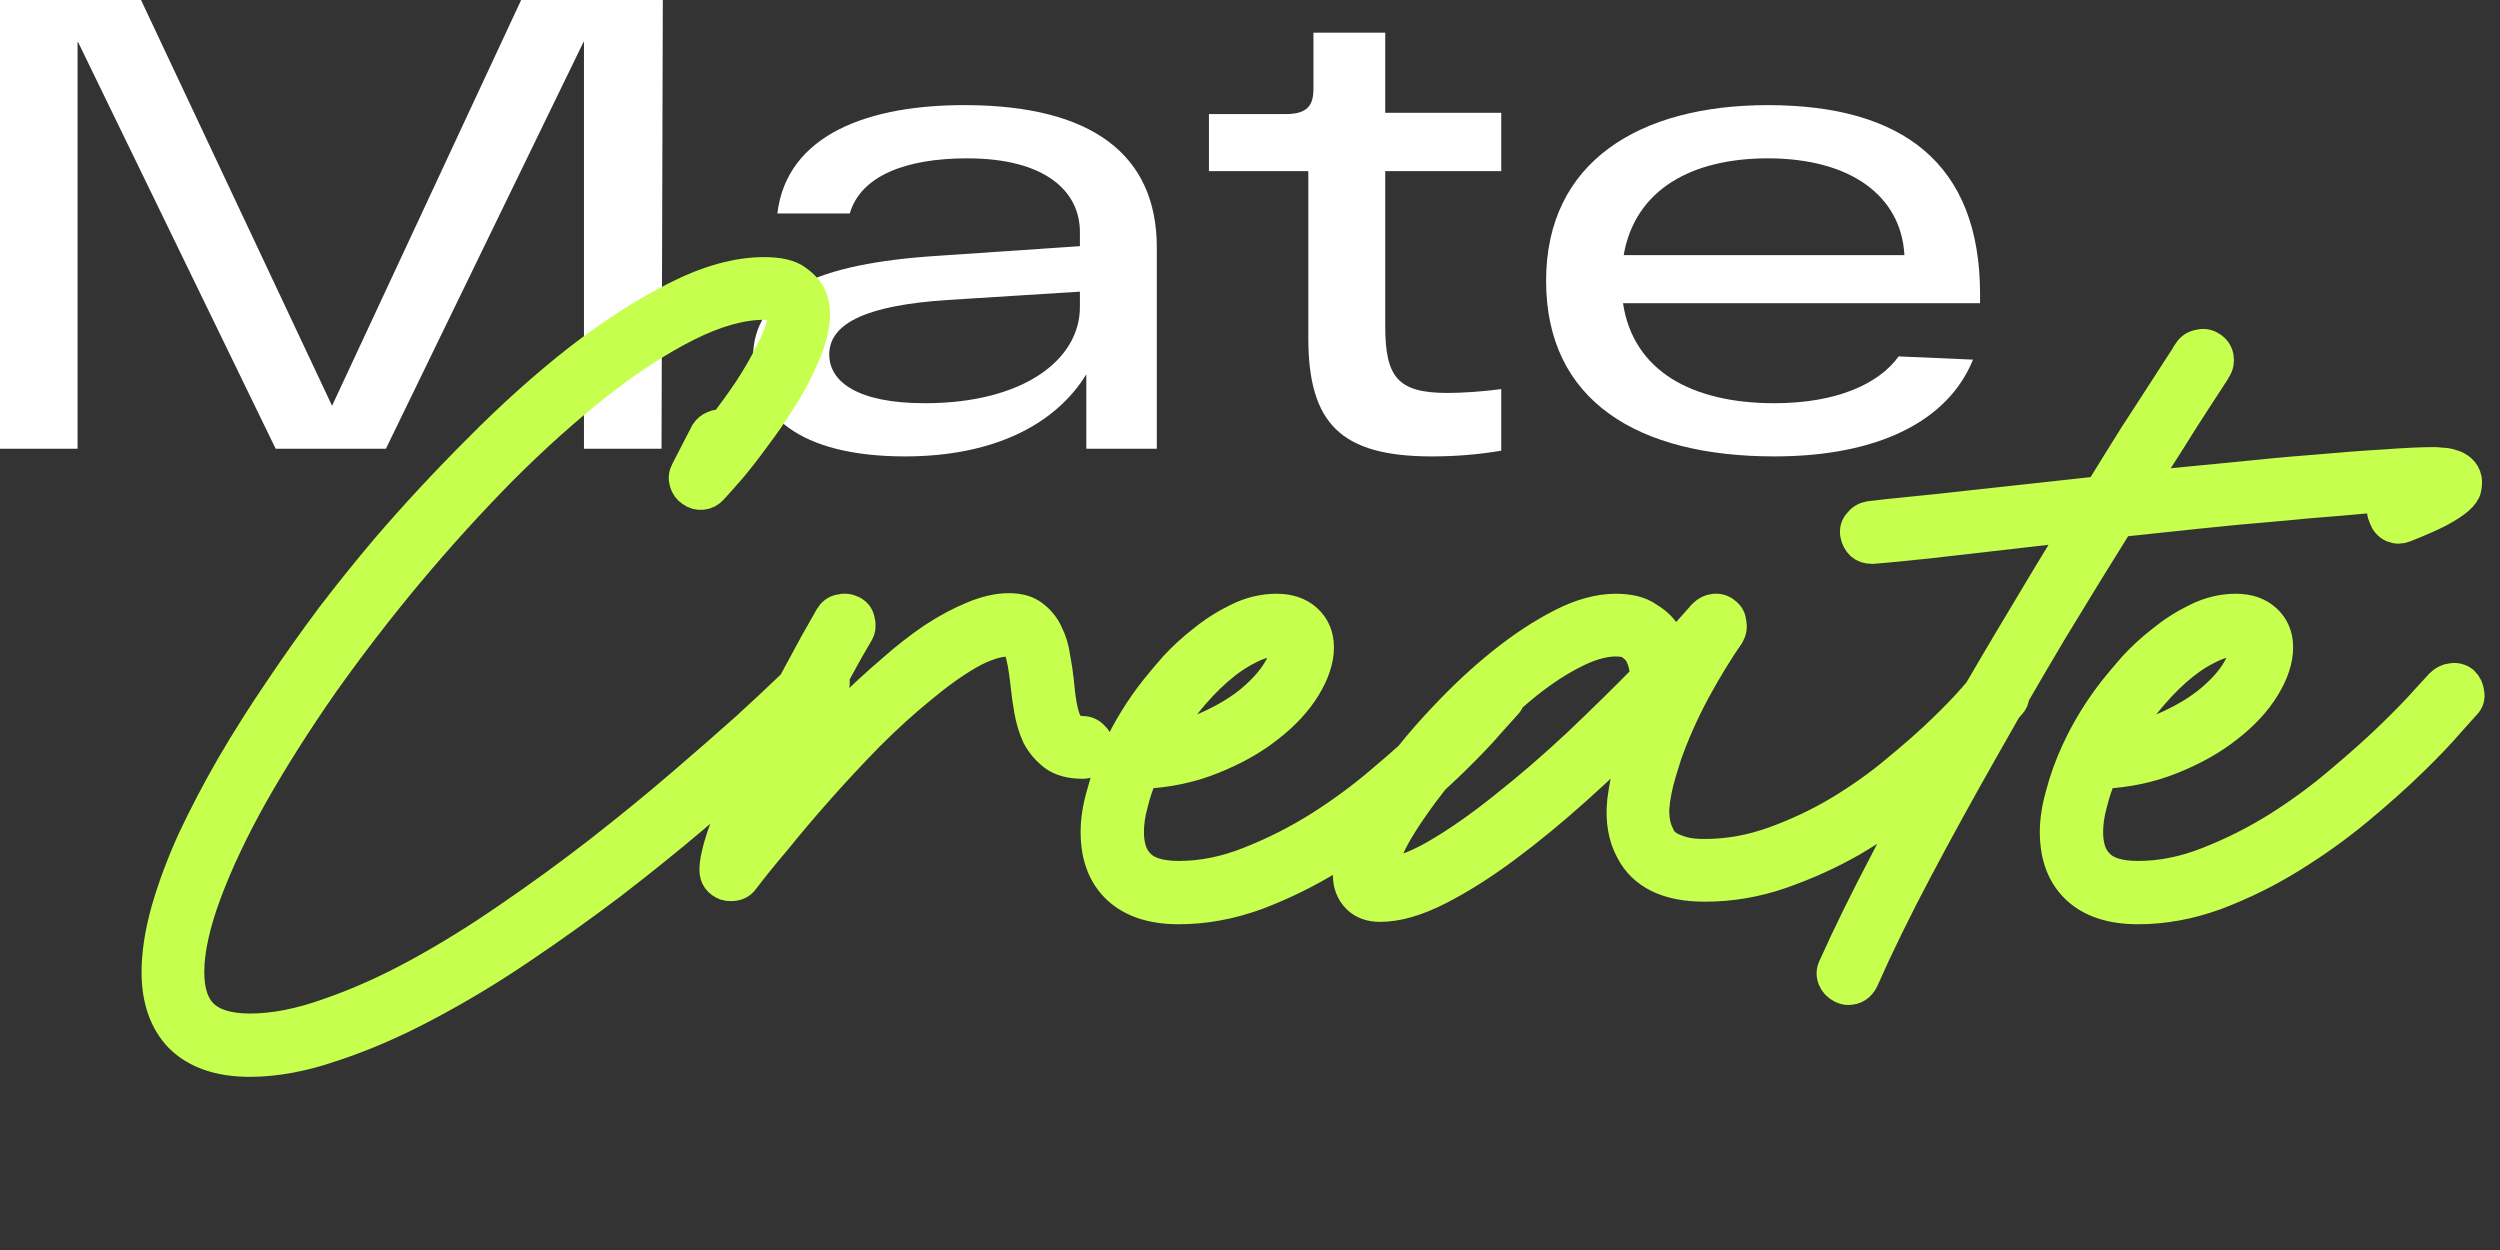
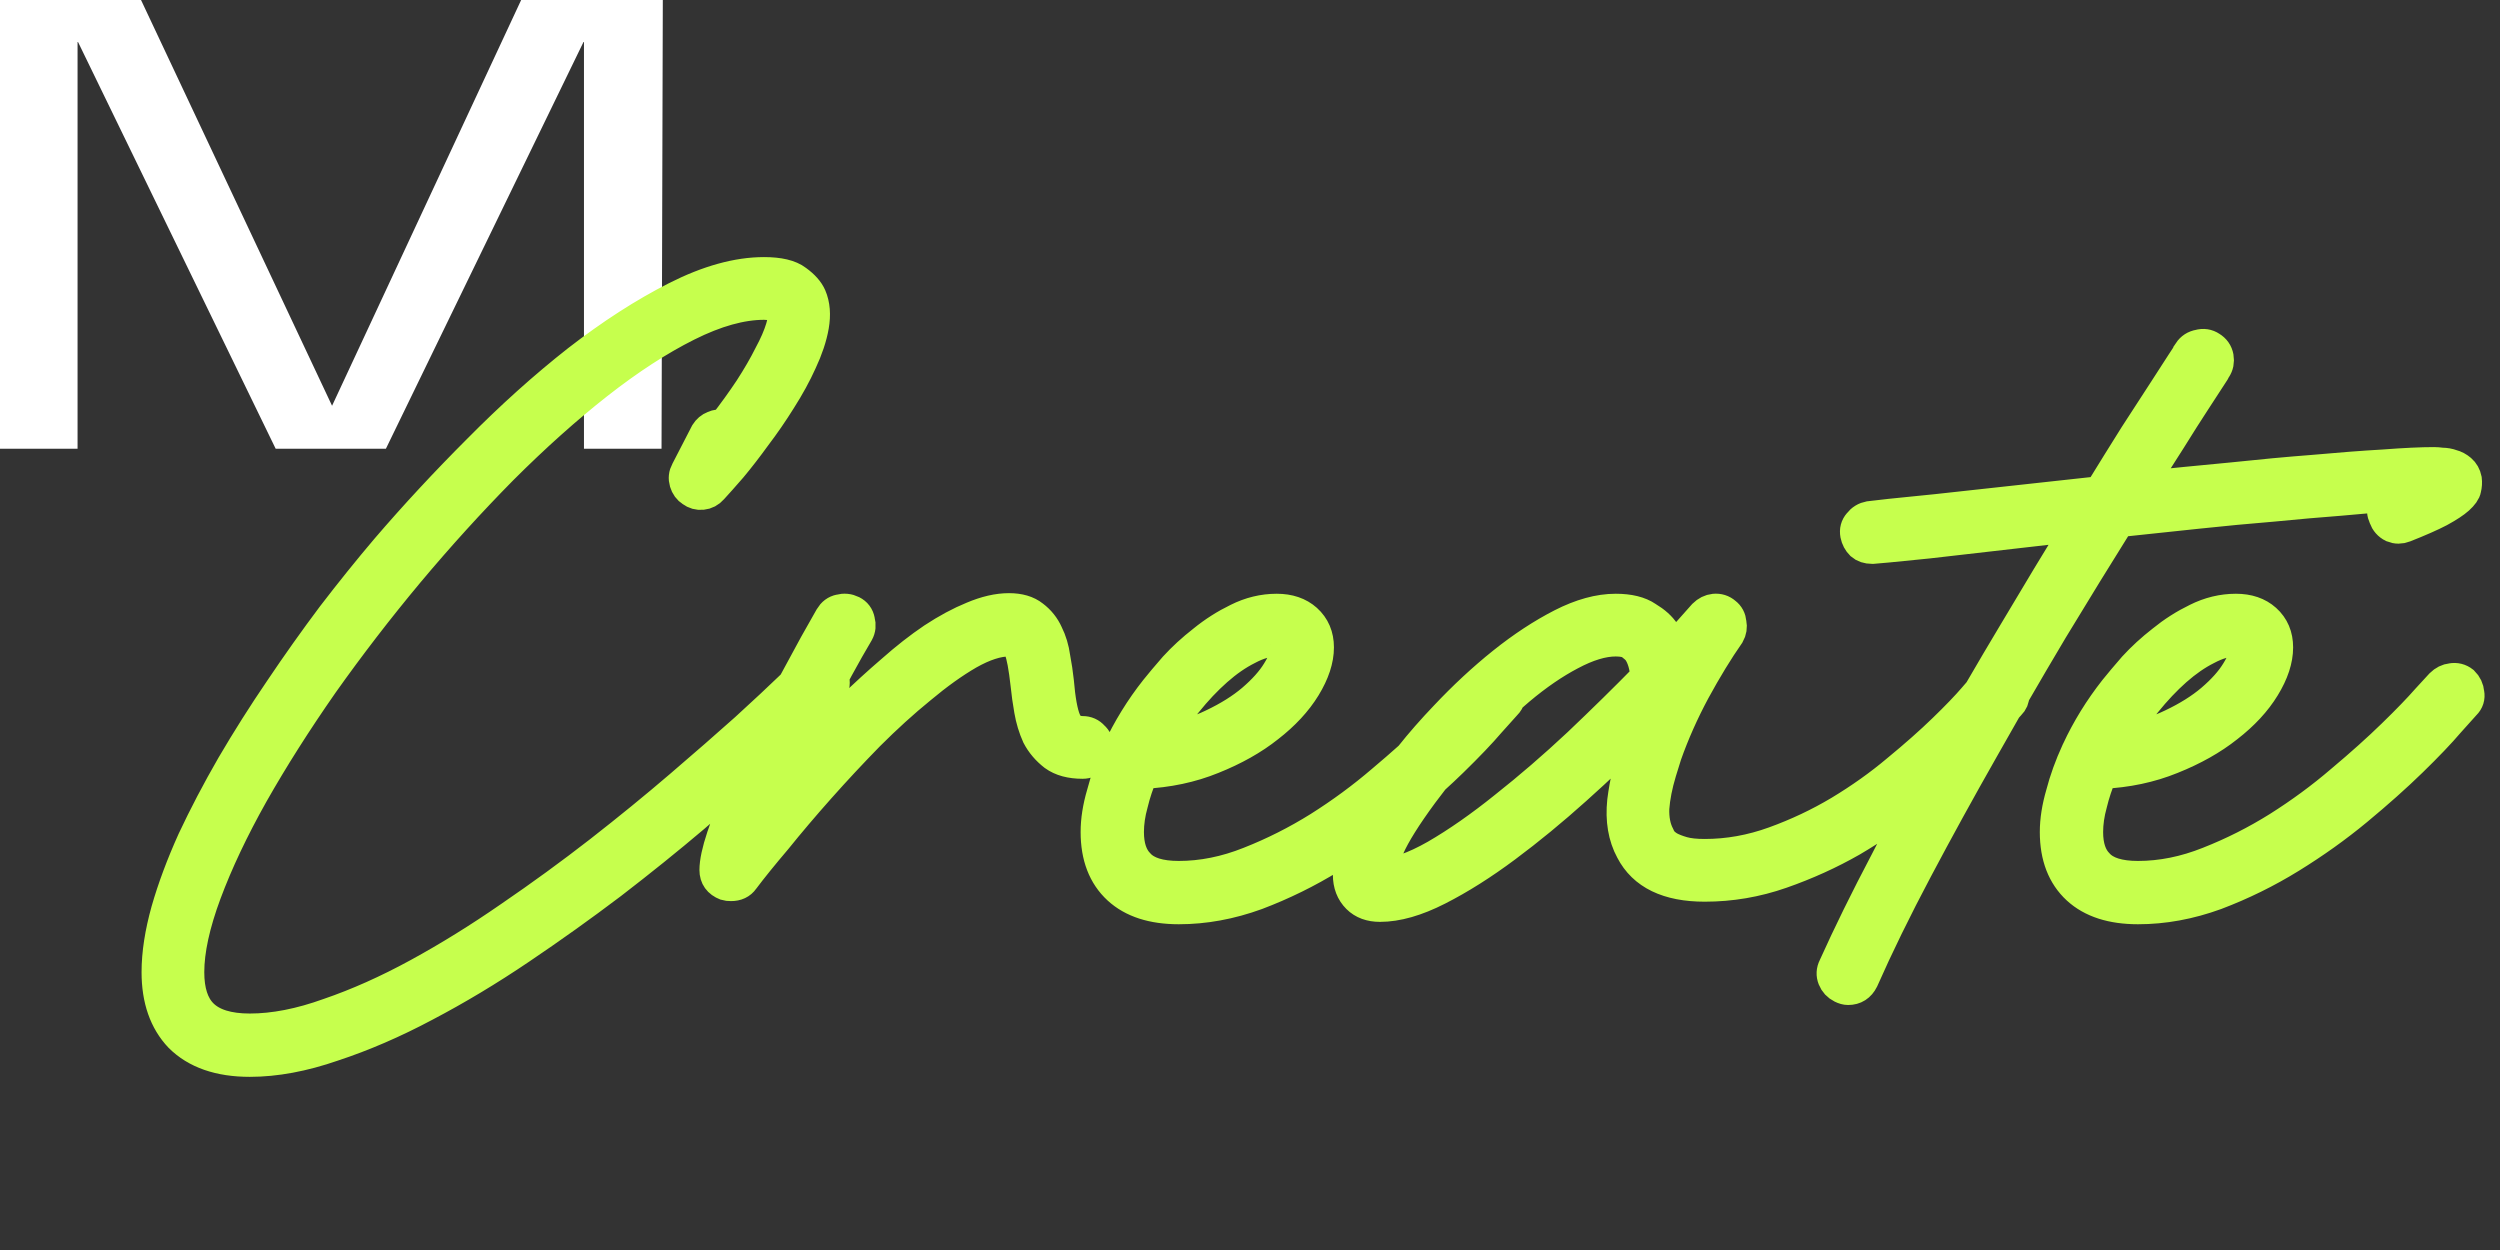
<svg xmlns="http://www.w3.org/2000/svg" width="80" height="40" viewBox="0 0 80 40" fill="none">
  <rect x="0" y="0" width="80" height="40" fill="#333333" stroke="none" />
  <path d="M16.677 0L10.626 12.985L4.513 0H0V14.359H2.482V1.313L8.821 14.359H12.349L18.687 1.313V14.359H21.169L21.21 0H16.677Z" fill="white" />
-   <path d="M30.946 3.364C27.828 3.344 25.182 4.287 24.875 6.831H27.192C27.541 5.641 28.957 5.067 30.946 5.067C33.469 5.067 34.557 6.133 34.557 7.426V7.877L30.023 8.185C26.146 8.431 24.095 9.354 24.095 11.467C24.095 13.231 25.551 14.605 28.957 14.605C31.808 14.605 33.777 13.579 34.762 11.979V14.359H37.018V7.918C37.018 4.923 34.905 3.385 30.946 3.364ZM29.593 12.903C27.459 12.903 26.536 12.226 26.536 11.344C26.536 10.297 27.849 9.764 30.31 9.6L34.557 9.333V9.826C34.557 11.508 32.751 12.903 29.593 12.903Z" fill="white" />
-   <path d="M48.04 5.477V3.61H44.327V1.046H42.03V2.851C42.03 3.426 41.784 3.651 41.127 3.651H38.686V5.477H41.866V10.81C41.866 13.559 42.912 14.605 45.825 14.605C46.584 14.605 47.322 14.544 48.04 14.421V12.451C47.425 12.533 46.789 12.574 46.317 12.574C44.717 12.574 44.327 12.062 44.327 10.421V5.477H48.04Z" fill="white" />
-   <path d="M63.362 9.415C63.362 5.231 60.88 3.364 56.572 3.364C52.47 3.364 49.475 5.169 49.475 8.985C49.475 12.841 52.428 14.605 56.777 14.605C60.162 14.605 62.357 13.436 63.136 11.508L60.757 11.405C60.121 12.287 58.767 12.903 56.777 12.903C54.152 12.903 52.264 11.877 51.936 9.703H63.362V9.415ZM56.572 5.067C59.198 5.067 60.839 6.256 60.941 8.164H51.957C52.326 6.051 54.152 5.067 56.572 5.067Z" fill="white" />
  <path d="M26.074 20.621C25.872 20.989 25.642 21.413 25.385 21.892L25.284 21.989C24.93 22.331 24.455 22.774 23.859 23.319C23.264 23.851 22.567 24.459 21.769 25.143C20.971 25.827 20.11 26.53 19.185 27.252C18.273 27.961 17.317 28.658 16.316 29.342C15.328 30.026 14.347 30.634 13.371 31.166C12.396 31.698 11.446 32.122 10.521 32.439C9.609 32.768 8.767 32.933 7.994 32.933C7.298 32.933 6.791 32.775 6.474 32.458C6.183 32.167 6.037 31.717 6.037 31.109C6.037 30.412 6.221 29.57 6.588 28.582C6.956 27.594 7.456 26.536 8.089 25.409C8.735 24.269 9.483 23.091 10.331 21.875C11.193 20.659 12.105 19.475 13.067 18.322C14.043 17.157 15.043 16.055 16.069 15.016C17.108 13.977 18.128 13.065 19.128 12.28C20.129 11.495 21.085 10.874 21.997 10.418C22.909 9.962 23.726 9.734 24.448 9.734C24.55 9.734 24.664 9.747 24.79 9.772C24.917 9.785 24.993 9.829 25.018 9.905C25.082 10.044 25.075 10.241 24.999 10.494C24.923 10.747 24.797 11.039 24.619 11.368C24.455 11.697 24.246 12.058 23.992 12.451C23.739 12.831 23.46 13.217 23.156 13.61C23.055 13.585 22.947 13.597 22.833 13.648C22.732 13.686 22.65 13.756 22.586 13.857L21.959 15.073C21.896 15.187 21.883 15.307 21.921 15.434C21.959 15.561 22.029 15.656 22.13 15.719C22.232 15.795 22.346 15.827 22.472 15.814C22.599 15.801 22.707 15.744 22.795 15.643C22.947 15.478 23.15 15.25 23.403 14.959C23.657 14.655 23.916 14.319 24.182 13.952C24.461 13.585 24.727 13.198 24.98 12.793C25.246 12.375 25.468 11.97 25.645 11.577C25.835 11.172 25.962 10.792 26.025 10.437C26.089 10.07 26.063 9.753 25.949 9.487C25.873 9.31 25.721 9.139 25.493 8.974C25.278 8.809 24.93 8.727 24.448 8.727C23.6 8.727 22.662 8.987 21.636 9.506C20.61 10.025 19.559 10.703 18.482 11.539C17.418 12.375 16.361 13.325 15.309 14.389C14.258 15.44 13.276 16.498 12.364 17.562C11.794 18.233 11.218 18.949 10.635 19.709C10.065 20.469 9.508 21.254 8.963 22.065C8.419 22.863 7.906 23.674 7.424 24.497C6.956 25.308 6.538 26.106 6.17 26.891C5.816 27.676 5.537 28.424 5.334 29.133C5.132 29.855 5.03 30.514 5.03 31.109C5.03 31.983 5.271 32.673 5.752 33.18C6.272 33.699 7.019 33.959 7.994 33.959C8.818 33.959 9.704 33.794 10.654 33.465C11.617 33.148 12.599 32.724 13.599 32.192C14.613 31.66 15.626 31.052 16.639 30.368C17.653 29.684 18.628 28.987 19.565 28.278C20.503 27.556 21.383 26.847 22.206 26.15C22.888 25.563 23.5 25.028 24.042 24.545C23.922 24.798 23.808 25.048 23.699 25.295C23.458 25.827 23.262 26.321 23.11 26.777C22.958 27.233 22.882 27.588 22.882 27.841C22.882 28.069 22.996 28.227 23.224 28.316C23.262 28.329 23.319 28.335 23.395 28.335C23.572 28.335 23.705 28.272 23.794 28.145C24.06 27.79 24.408 27.36 24.839 26.853C25.257 26.334 25.719 25.789 26.226 25.219C26.732 24.649 27.258 24.085 27.803 23.528C28.36 22.971 28.911 22.47 29.456 22.027C30 21.571 30.513 21.204 30.995 20.925C31.489 20.646 31.919 20.507 32.287 20.507C32.451 20.507 32.565 20.602 32.629 20.792C32.705 20.969 32.774 21.343 32.838 21.913C32.863 22.166 32.901 22.439 32.952 22.73C33.002 23.021 33.085 23.294 33.199 23.547C33.325 23.788 33.503 23.997 33.731 24.174C33.959 24.339 34.263 24.421 34.643 24.421C34.782 24.421 34.896 24.37 34.985 24.269C35.086 24.168 35.137 24.047 35.137 23.908C35.137 23.769 35.086 23.655 34.985 23.566C34.896 23.465 34.782 23.414 34.643 23.414C34.377 23.414 34.193 23.294 34.092 23.053C33.99 22.812 33.914 22.394 33.864 21.799C33.838 21.558 33.8 21.305 33.75 21.039C33.712 20.76 33.636 20.507 33.522 20.279C33.42 20.051 33.268 19.861 33.066 19.709C32.876 19.557 32.616 19.481 32.287 19.481C31.932 19.481 31.546 19.57 31.128 19.747C30.722 19.912 30.298 20.14 29.855 20.431C29.424 20.722 28.987 21.064 28.544 21.457C28.1 21.837 27.657 22.242 27.214 22.673C26.783 23.091 26.365 23.522 25.96 23.965C25.567 24.408 25.2 24.826 24.858 25.219C25.048 24.814 25.25 24.396 25.466 23.965C25.694 23.522 25.922 23.085 26.15 22.654L26.249 22.461C26.415 22.299 26.518 22.199 26.557 22.16C26.659 22.059 26.703 21.938 26.69 21.799C26.69 21.748 26.683 21.7 26.67 21.654C26.719 21.562 26.767 21.471 26.815 21.381C27.043 20.963 27.258 20.583 27.461 20.241C27.524 20.127 27.537 20 27.499 19.861C27.473 19.722 27.397 19.62 27.271 19.557C27.144 19.494 27.011 19.481 26.872 19.519C26.745 19.544 26.644 19.62 26.568 19.747C26.466 19.924 26.302 20.216 26.074 20.621Z" fill="#C6FF4D" />
  <path fill-rule="evenodd" clip-rule="evenodd" d="M43.152 27.993C43.152 27.693 43.245 27.33 43.431 26.903C43.162 27.088 42.886 27.268 42.604 27.442C41.844 27.911 41.046 28.303 40.21 28.62C39.374 28.924 38.544 29.076 37.721 29.076C36.885 29.076 36.239 28.867 35.783 28.449C35.314 28.018 35.08 27.41 35.08 26.625C35.08 26.245 35.143 25.84 35.27 25.409C35.384 24.966 35.548 24.51 35.764 24.041L35.783 24.003C35.935 23.674 36.112 23.344 36.315 23.015C36.517 22.686 36.739 22.369 36.98 22.065C37.132 21.875 37.334 21.634 37.588 21.343C37.854 21.052 38.158 20.773 38.5 20.507C38.842 20.228 39.209 19.994 39.602 19.804C40.007 19.601 40.425 19.5 40.856 19.5C41.248 19.5 41.565 19.608 41.806 19.823C42.059 20.051 42.186 20.349 42.186 20.716C42.186 21.109 42.046 21.533 41.768 21.989C41.489 22.445 41.096 22.869 40.59 23.262C40.096 23.655 39.5 23.99 38.804 24.269C38.12 24.548 37.372 24.706 36.562 24.744C36.422 25.073 36.315 25.396 36.239 25.713C36.15 26.03 36.106 26.334 36.106 26.625C36.106 27.081 36.22 27.423 36.448 27.651C36.688 27.917 37.113 28.05 37.721 28.05C38.468 28.05 39.222 27.898 39.982 27.594C40.754 27.29 41.495 26.916 42.205 26.473C42.927 26.017 43.598 25.523 44.219 24.991C44.54 24.721 44.84 24.461 45.119 24.211C45.463 23.777 45.84 23.347 46.249 22.92C46.845 22.287 47.459 21.717 48.092 21.21C48.726 20.703 49.353 20.292 49.973 19.975C50.594 19.658 51.17 19.5 51.702 19.5C52.133 19.5 52.469 19.582 52.709 19.747C52.963 19.899 53.146 20.064 53.26 20.241C53.324 20.33 53.374 20.418 53.412 20.507C53.45 20.583 53.488 20.672 53.526 20.773C53.716 20.558 53.894 20.361 54.058 20.184C54.223 19.994 54.375 19.823 54.514 19.671C54.616 19.57 54.73 19.513 54.856 19.5C54.996 19.487 55.116 19.525 55.217 19.614C55.319 19.69 55.376 19.798 55.388 19.937C55.414 20.064 55.395 20.184 55.331 20.298C54.977 20.805 54.609 21.406 54.229 22.103C53.862 22.787 53.558 23.471 53.317 24.155C53.229 24.446 53.172 24.63 53.146 24.706C53.02 25.124 52.944 25.51 52.918 25.865C52.906 26.207 52.963 26.498 53.089 26.739C53.102 26.777 53.134 26.834 53.184 26.91C53.235 26.973 53.311 27.037 53.412 27.1C53.526 27.163 53.672 27.22 53.849 27.271C54.027 27.322 54.261 27.347 54.552 27.347C55.3 27.347 56.041 27.214 56.775 26.948C57.51 26.682 58.207 26.353 58.865 25.96C59.537 25.555 60.151 25.118 60.708 24.649C61.278 24.18 61.772 23.743 62.19 23.338C62.608 22.933 62.931 22.597 63.159 22.331L63.338 22.124C63.709 21.485 64.082 20.851 64.46 20.222C65.182 19.006 65.866 17.872 66.512 16.821C64.422 17.062 62.819 17.245 61.705 17.372C60.577 17.486 59.995 17.543 59.957 17.543H59.9C59.76 17.543 59.646 17.505 59.558 17.429C59.469 17.34 59.412 17.233 59.387 17.106C59.361 16.967 59.393 16.846 59.482 16.745C59.57 16.631 59.684 16.561 59.824 16.536C59.988 16.511 60.71 16.435 61.99 16.308C63.269 16.169 65.004 15.979 67.196 15.738C67.601 15.079 67.975 14.478 68.317 13.933C68.671 13.388 68.975 12.92 69.229 12.527C69.482 12.134 69.678 11.83 69.818 11.615C69.97 11.387 70.046 11.267 70.046 11.254C70.122 11.14 70.229 11.07 70.369 11.045C70.508 11.007 70.635 11.026 70.749 11.102C70.875 11.178 70.951 11.286 70.977 11.425C71.002 11.564 70.977 11.691 70.901 11.805C70.901 11.818 70.837 11.919 70.711 12.109C70.597 12.286 70.432 12.54 70.217 12.869C70.001 13.198 69.748 13.597 69.457 14.066C69.165 14.522 68.842 15.029 68.488 15.586C69.463 15.485 70.426 15.39 71.376 15.301C72.326 15.2 73.212 15.117 74.036 15.054C74.872 14.978 75.619 14.921 76.278 14.883C76.949 14.832 77.487 14.807 77.893 14.807C77.956 14.807 78.038 14.813 78.14 14.826C78.254 14.826 78.361 14.845 78.463 14.883C78.564 14.908 78.659 14.959 78.748 15.035C78.836 15.111 78.893 15.212 78.919 15.339C78.931 15.44 78.925 15.542 78.9 15.643C78.887 15.732 78.811 15.839 78.672 15.966C78.545 16.08 78.342 16.213 78.064 16.365C77.798 16.504 77.424 16.669 76.943 16.859C76.816 16.91 76.689 16.91 76.563 16.859C76.436 16.796 76.347 16.694 76.297 16.555C76.233 16.416 76.227 16.289 76.278 16.175C76.341 16.048 76.442 15.96 76.582 15.909L76.696 15.852C76.176 15.89 75.575 15.941 74.891 16.004C74.219 16.055 73.497 16.118 72.725 16.194C71.952 16.257 71.148 16.333 70.312 16.422L67.804 16.688C67.145 17.739 66.436 18.892 65.676 20.146C65.262 20.84 64.85 21.543 64.44 22.253C64.442 22.361 64.401 22.457 64.318 22.54C64.301 22.557 64.262 22.6 64.2 22.67C63.95 23.105 63.701 23.543 63.453 23.984C62.718 25.276 62.015 26.555 61.344 27.822C60.672 29.089 60.096 30.267 59.615 31.356C59.513 31.559 59.355 31.66 59.14 31.66C59.076 31.66 59.007 31.641 58.931 31.603C58.804 31.54 58.715 31.445 58.665 31.318C58.614 31.191 58.62 31.065 58.684 30.938C59.152 29.899 59.703 28.778 60.337 27.575C60.723 26.818 61.127 26.056 61.547 25.289C61.447 25.373 61.345 25.457 61.24 25.542C60.632 26.036 59.974 26.492 59.264 26.91C58.555 27.315 57.801 27.657 57.003 27.936C56.205 28.215 55.388 28.354 54.552 28.354C53.374 28.354 52.589 27.974 52.196 27.214C51.956 26.771 51.867 26.245 51.93 25.637C52.006 25.029 52.152 24.408 52.367 23.775C52.393 23.699 52.412 23.623 52.424 23.547C52.45 23.458 52.475 23.376 52.5 23.3C51.867 23.933 51.177 24.586 50.429 25.257C49.682 25.928 48.935 26.543 48.187 27.1C47.44 27.657 46.718 28.113 46.021 28.468C45.325 28.823 44.704 29 44.159 29C43.855 29 43.615 28.911 43.437 28.734C43.247 28.544 43.152 28.297 43.152 27.993ZM46.48 24.364C46.292 24.547 46.092 24.735 45.879 24.928C45.758 25.082 45.641 25.236 45.527 25.39C44.995 26.112 44.634 26.688 44.444 27.119C44.254 27.55 44.159 27.835 44.159 27.974C44.641 27.974 45.236 27.771 45.945 27.366C46.642 26.961 47.377 26.448 48.149 25.827C48.935 25.206 49.72 24.529 50.505 23.794C51.291 23.047 52.013 22.337 52.671 21.666C52.646 21.311 52.564 21.033 52.424 20.83C52.374 20.767 52.298 20.697 52.196 20.621C52.095 20.545 51.93 20.507 51.702 20.507C51.284 20.507 50.803 20.653 50.258 20.944C49.726 21.223 49.182 21.596 48.624 22.065C48.517 22.155 48.41 22.248 48.303 22.343C48.287 22.415 48.249 22.481 48.19 22.54C48.152 22.578 47.981 22.768 47.677 23.11C47.385 23.452 46.986 23.87 46.48 24.364ZM39.925 20.773C40.254 20.596 40.564 20.507 40.856 20.507C40.932 20.507 40.989 20.513 41.027 20.526C41.065 20.539 41.096 20.551 41.122 20.564C41.147 20.589 41.16 20.615 41.16 20.64V20.716C41.16 20.931 41.065 21.191 40.875 21.495C40.697 21.786 40.431 22.084 40.077 22.388C39.735 22.679 39.31 22.945 38.804 23.186C38.31 23.427 37.746 23.591 37.113 23.68C37.366 23.262 37.651 22.863 37.968 22.483C38.284 22.09 38.607 21.748 38.937 21.457C39.266 21.166 39.595 20.938 39.925 20.773Z" fill="#C6FF4D" />
  <path fill-rule="evenodd" clip-rule="evenodd" d="M78.827 21.818C78.929 21.919 78.986 22.04 78.998 22.179C79.024 22.318 78.986 22.439 78.884 22.54C78.846 22.578 78.675 22.768 78.371 23.11C78.08 23.452 77.681 23.87 77.174 24.364C76.68 24.845 76.098 25.365 75.426 25.922C74.768 26.467 74.058 26.973 73.298 27.442C72.538 27.911 71.74 28.303 70.904 28.62C70.068 28.924 69.239 29.076 68.415 29.076C67.579 29.076 66.933 28.867 66.477 28.449C66.009 28.018 65.774 27.41 65.774 26.625C65.774 26.245 65.838 25.84 65.964 25.409C66.078 24.966 66.243 24.51 66.458 24.041L66.477 24.003C66.629 23.674 66.807 23.344 67.009 23.015C67.212 22.686 67.434 22.369 67.674 22.065C67.826 21.875 68.029 21.634 68.282 21.343C68.548 21.052 68.852 20.773 69.194 20.507C69.536 20.228 69.904 19.994 70.296 19.804C70.702 19.601 71.12 19.5 71.55 19.5C71.943 19.5 72.26 19.608 72.5 19.823C72.754 20.051 72.88 20.349 72.88 20.716C72.88 21.109 72.741 21.533 72.462 21.989C72.184 22.445 71.791 22.869 71.284 23.262C70.79 23.655 70.195 23.99 69.498 24.269C68.814 24.548 68.067 24.706 67.256 24.744C67.117 25.073 67.009 25.396 66.933 25.713C66.845 26.03 66.8 26.334 66.8 26.625C66.8 27.081 66.914 27.423 67.142 27.651C67.383 27.917 67.807 28.05 68.415 28.05C69.163 28.05 69.916 27.898 70.676 27.594C71.449 27.29 72.19 26.916 72.899 26.473C73.621 26.017 74.293 25.523 74.913 24.991C75.547 24.459 76.098 23.965 76.566 23.509C77.035 23.053 77.402 22.673 77.668 22.369C77.947 22.065 78.093 21.907 78.105 21.894C78.207 21.793 78.321 21.736 78.447 21.723C78.587 21.698 78.713 21.729 78.827 21.818ZM71.55 20.507C71.259 20.507 70.949 20.596 70.619 20.773C70.29 20.938 69.961 21.166 69.631 21.457C69.302 21.748 68.979 22.09 68.662 22.483C68.346 22.863 68.061 23.262 67.807 23.68C68.441 23.591 69.004 23.427 69.498 23.186C70.005 22.945 70.429 22.679 70.771 22.388C71.126 22.084 71.392 21.786 71.569 21.495C71.759 21.191 71.854 20.931 71.854 20.716V20.64C71.854 20.615 71.842 20.589 71.816 20.564C71.791 20.551 71.759 20.539 71.721 20.526C71.683 20.513 71.626 20.507 71.55 20.507Z" fill="#C6FF4D" />
  <path d="M25.385 21.892C25.642 21.413 25.872 20.989 26.074 20.621C26.302 20.216 26.466 19.924 26.568 19.747C26.644 19.62 26.745 19.544 26.872 19.519C27.011 19.481 27.144 19.494 27.271 19.557C27.397 19.62 27.473 19.722 27.499 19.861C27.537 20 27.524 20.127 27.461 20.241C27.258 20.583 27.043 20.963 26.815 21.381C26.767 21.471 26.719 21.562 26.67 21.654C26.683 21.7 26.69 21.748 26.69 21.799C26.703 21.938 26.659 22.059 26.557 22.16C26.518 22.199 26.415 22.299 26.249 22.461L26.15 22.654C25.922 23.085 25.694 23.522 25.466 23.965C25.25 24.396 25.048 24.814 24.858 25.219C25.2 24.826 25.567 24.408 25.96 23.965C26.365 23.522 26.783 23.091 27.214 22.673C27.657 22.242 28.1 21.837 28.544 21.457C28.987 21.064 29.424 20.722 29.855 20.431C30.298 20.14 30.722 19.912 31.128 19.747C31.546 19.57 31.932 19.481 32.287 19.481C32.616 19.481 32.876 19.557 33.066 19.709C33.268 19.861 33.42 20.051 33.522 20.279C33.636 20.507 33.712 20.76 33.75 21.039C33.8 21.305 33.838 21.558 33.864 21.799C33.914 22.394 33.99 22.812 34.092 23.053C34.193 23.294 34.377 23.414 34.643 23.414C34.782 23.414 34.896 23.465 34.985 23.566C35.086 23.655 35.137 23.769 35.137 23.908C35.137 24.047 35.086 24.168 34.985 24.269C34.896 24.37 34.782 24.421 34.643 24.421C34.263 24.421 33.959 24.339 33.731 24.174C33.503 23.997 33.325 23.788 33.199 23.547C33.085 23.294 33.002 23.021 32.952 22.73C32.901 22.439 32.863 22.166 32.838 21.913C32.774 21.343 32.705 20.969 32.629 20.792C32.565 20.602 32.451 20.507 32.287 20.507C31.919 20.507 31.489 20.646 30.995 20.925C30.513 21.204 30 21.571 29.456 22.027C28.911 22.47 28.36 22.971 27.803 23.528C27.258 24.085 26.732 24.649 26.226 25.219C25.719 25.789 25.257 26.334 24.839 26.853C24.408 27.36 24.06 27.79 23.794 28.145C23.705 28.272 23.572 28.335 23.395 28.335C23.319 28.335 23.262 28.329 23.224 28.316C22.996 28.227 22.882 28.069 22.882 27.841C22.882 27.588 22.958 27.233 23.11 26.777C23.262 26.321 23.458 25.827 23.699 25.295C23.808 25.048 23.922 24.798 24.042 24.545C23.5 25.028 22.888 25.563 22.206 26.15C21.383 26.847 20.503 27.556 19.565 28.278C18.628 28.987 17.653 29.684 16.639 30.368C15.626 31.052 14.613 31.66 13.599 32.192C12.599 32.724 11.617 33.148 10.654 33.465C9.704 33.794 8.818 33.959 7.994 33.959C7.019 33.959 6.272 33.699 5.752 33.18C5.271 32.673 5.03 31.983 5.03 31.109C5.03 30.514 5.132 29.855 5.334 29.133C5.537 28.424 5.816 27.676 6.17 26.891C6.538 26.106 6.956 25.308 7.424 24.497C7.906 23.674 8.419 22.863 8.963 22.065C9.508 21.254 10.065 20.469 10.635 19.709C11.218 18.949 11.794 18.233 12.364 17.562C13.276 16.498 14.258 15.44 15.309 14.389C16.361 13.325 17.418 12.375 18.482 11.539C19.559 10.703 20.61 10.025 21.636 9.506C22.662 8.987 23.6 8.727 24.448 8.727C24.93 8.727 25.278 8.809 25.493 8.974C25.721 9.139 25.873 9.31 25.949 9.487C26.063 9.753 26.089 10.07 26.025 10.437C25.962 10.792 25.835 11.172 25.645 11.577C25.468 11.97 25.246 12.375 24.98 12.793C24.727 13.198 24.461 13.585 24.182 13.952C23.916 14.319 23.657 14.655 23.403 14.959C23.15 15.25 22.947 15.478 22.795 15.643C22.707 15.744 22.599 15.801 22.472 15.814C22.346 15.827 22.232 15.795 22.13 15.719C22.029 15.656 21.959 15.561 21.921 15.434C21.883 15.307 21.896 15.187 21.959 15.073L22.586 13.857C22.65 13.756 22.732 13.686 22.833 13.648C22.947 13.597 23.055 13.585 23.156 13.61C23.46 13.217 23.739 12.831 23.992 12.451C24.246 12.058 24.455 11.697 24.619 11.368C24.797 11.039 24.923 10.747 24.999 10.494C25.075 10.241 25.082 10.044 25.018 9.905C24.993 9.829 24.917 9.785 24.79 9.772C24.664 9.747 24.55 9.734 24.448 9.734C23.726 9.734 22.909 9.962 21.997 10.418C21.085 10.874 20.129 11.495 19.128 12.28C18.128 13.065 17.108 13.977 16.069 15.016C15.043 16.055 14.043 17.157 13.067 18.322C12.105 19.475 11.193 20.659 10.331 21.875C9.483 23.091 8.735 24.269 8.089 25.409C7.456 26.536 6.956 27.594 6.588 28.582C6.221 29.57 6.037 30.412 6.037 31.109C6.037 31.717 6.183 32.167 6.474 32.458C6.791 32.775 7.298 32.933 7.994 32.933C8.767 32.933 9.609 32.768 10.521 32.439C11.446 32.122 12.396 31.698 13.371 31.166C14.347 30.634 15.328 30.026 16.316 29.342C17.317 28.658 18.273 27.961 19.185 27.252C20.11 26.53 20.971 25.827 21.769 25.143C22.567 24.459 23.264 23.851 23.859 23.319C24.455 22.774 24.93 22.331 25.284 21.989L25.385 21.892ZM45.879 24.928C46.092 24.735 46.292 24.547 46.48 24.364C46.986 23.87 47.385 23.452 47.677 23.11C47.981 22.768 48.152 22.578 48.19 22.54C48.249 22.481 48.287 22.415 48.303 22.343C48.41 22.248 48.517 22.155 48.624 22.065C49.182 21.596 49.726 21.223 50.258 20.944C50.803 20.653 51.284 20.507 51.702 20.507C51.93 20.507 52.095 20.545 52.196 20.621C52.298 20.697 52.374 20.767 52.424 20.83C52.564 21.033 52.646 21.311 52.671 21.666C52.013 22.337 51.291 23.047 50.505 23.794C49.72 24.529 48.935 25.206 48.149 25.827C47.377 26.448 46.642 26.961 45.945 27.366C45.236 27.771 44.641 27.974 44.159 27.974C44.159 27.835 44.254 27.55 44.444 27.119C44.634 26.688 44.995 26.112 45.527 25.39C45.641 25.236 45.758 25.082 45.879 24.928ZM43.431 26.903C43.245 27.33 43.152 27.693 43.152 27.993C43.152 28.297 43.247 28.544 43.437 28.734C43.615 28.911 43.855 29 44.159 29C44.704 29 45.325 28.823 46.021 28.468C46.718 28.113 47.44 27.657 48.187 27.1C48.935 26.543 49.682 25.928 50.429 25.257C51.177 24.586 51.867 23.933 52.5 23.3C52.475 23.376 52.45 23.458 52.424 23.547C52.412 23.623 52.393 23.699 52.367 23.775C52.152 24.408 52.006 25.029 51.93 25.637C51.867 26.245 51.956 26.771 52.196 27.214C52.589 27.974 53.374 28.354 54.552 28.354C55.388 28.354 56.205 28.215 57.003 27.936C57.801 27.657 58.555 27.315 59.264 26.91C59.974 26.492 60.632 26.036 61.24 25.542C61.345 25.457 61.447 25.373 61.547 25.289C61.127 26.056 60.723 26.818 60.337 27.575C59.703 28.778 59.152 29.899 58.684 30.938C58.62 31.065 58.614 31.191 58.665 31.318C58.715 31.445 58.804 31.54 58.931 31.603C59.007 31.641 59.076 31.66 59.14 31.66C59.355 31.66 59.513 31.559 59.615 31.356C60.096 30.267 60.672 29.089 61.344 27.822C62.015 26.555 62.718 25.276 63.453 23.984C63.701 23.543 63.95 23.105 64.2 22.67C64.262 22.6 64.301 22.557 64.318 22.54C64.401 22.457 64.442 22.361 64.44 22.253C64.85 21.543 65.262 20.84 65.676 20.146C66.436 18.892 67.145 17.739 67.804 16.688L70.312 16.422C71.148 16.333 71.952 16.257 72.725 16.194C73.497 16.118 74.219 16.055 74.891 16.004C75.575 15.941 76.176 15.89 76.696 15.852L76.582 15.909C76.442 15.96 76.341 16.048 76.278 16.175C76.227 16.289 76.233 16.416 76.297 16.555C76.347 16.694 76.436 16.796 76.563 16.859C76.689 16.91 76.816 16.91 76.943 16.859C77.424 16.669 77.798 16.504 78.064 16.365C78.342 16.213 78.545 16.08 78.672 15.966C78.811 15.839 78.887 15.732 78.9 15.643C78.925 15.542 78.931 15.44 78.919 15.339C78.893 15.212 78.836 15.111 78.748 15.035C78.659 14.959 78.564 14.908 78.463 14.883C78.361 14.845 78.254 14.826 78.14 14.826C78.038 14.813 77.956 14.807 77.893 14.807C77.487 14.807 76.949 14.832 76.278 14.883C75.619 14.921 74.872 14.978 74.036 15.054C73.212 15.117 72.326 15.2 71.376 15.301C70.426 15.39 69.463 15.485 68.488 15.586C68.842 15.029 69.165 14.522 69.457 14.066C69.748 13.597 70.001 13.198 70.217 12.869C70.432 12.54 70.597 12.286 70.711 12.109C70.837 11.919 70.901 11.818 70.901 11.805C70.977 11.691 71.002 11.564 70.977 11.425C70.951 11.286 70.875 11.178 70.749 11.102C70.635 11.026 70.508 11.007 70.369 11.045C70.229 11.07 70.122 11.14 70.046 11.254C70.046 11.267 69.97 11.387 69.818 11.615C69.678 11.83 69.482 12.134 69.229 12.527C68.975 12.92 68.671 13.388 68.317 13.933C67.975 14.478 67.601 15.079 67.196 15.738C65.004 15.979 63.269 16.169 61.99 16.308C60.71 16.435 59.988 16.511 59.824 16.536C59.684 16.561 59.57 16.631 59.482 16.745C59.393 16.846 59.361 16.967 59.387 17.106C59.412 17.233 59.469 17.34 59.558 17.429C59.646 17.505 59.76 17.543 59.9 17.543H59.957C59.995 17.543 60.577 17.486 61.705 17.372C62.819 17.245 64.422 17.062 66.512 16.821C65.866 17.872 65.182 19.006 64.46 20.222C64.082 20.851 63.709 21.485 63.338 22.124L63.159 22.331C62.931 22.597 62.608 22.933 62.19 23.338C61.772 23.743 61.278 24.18 60.708 24.649C60.151 25.118 59.537 25.555 58.865 25.96C58.207 26.353 57.51 26.682 56.775 26.948C56.041 27.214 55.3 27.347 54.552 27.347C54.261 27.347 54.027 27.322 53.849 27.271C53.672 27.22 53.526 27.163 53.412 27.1C53.311 27.037 53.235 26.973 53.184 26.91C53.134 26.834 53.102 26.777 53.089 26.739C52.963 26.498 52.906 26.207 52.918 25.865C52.944 25.51 53.02 25.124 53.146 24.706C53.172 24.63 53.229 24.446 53.317 24.155C53.558 23.471 53.862 22.787 54.229 22.103C54.609 21.406 54.977 20.805 55.331 20.298C55.395 20.184 55.414 20.064 55.388 19.937C55.376 19.798 55.319 19.69 55.217 19.614C55.116 19.525 54.996 19.487 54.856 19.5C54.73 19.513 54.616 19.57 54.514 19.671C54.375 19.823 54.223 19.994 54.058 20.184C53.894 20.361 53.716 20.558 53.526 20.773C53.488 20.672 53.45 20.583 53.412 20.507C53.374 20.418 53.324 20.33 53.26 20.241C53.146 20.064 52.963 19.899 52.709 19.747C52.469 19.582 52.133 19.5 51.702 19.5C51.17 19.5 50.594 19.658 49.973 19.975C49.353 20.292 48.726 20.703 48.092 21.21C47.459 21.717 46.845 22.287 46.249 22.92C45.84 23.347 45.463 23.777 45.119 24.211C44.84 24.461 44.54 24.721 44.219 24.991C43.598 25.523 42.927 26.017 42.205 26.473C41.495 26.916 40.754 27.29 39.982 27.594C39.222 27.898 38.468 28.05 37.721 28.05C37.113 28.05 36.688 27.917 36.448 27.651C36.22 27.423 36.106 27.081 36.106 26.625C36.106 26.334 36.15 26.03 36.239 25.713C36.315 25.396 36.422 25.073 36.562 24.744C37.372 24.706 38.12 24.548 38.804 24.269C39.5 23.99 40.096 23.655 40.59 23.262C41.096 22.869 41.489 22.445 41.768 21.989C42.046 21.533 42.186 21.109 42.186 20.716C42.186 20.349 42.059 20.051 41.806 19.823C41.565 19.608 41.248 19.5 40.856 19.5C40.425 19.5 40.007 19.601 39.602 19.804C39.209 19.994 38.842 20.228 38.5 20.507C38.158 20.773 37.854 21.052 37.588 21.343C37.334 21.634 37.132 21.875 36.98 22.065C36.739 22.369 36.517 22.686 36.315 23.015C36.112 23.344 35.935 23.674 35.783 24.003L35.764 24.041C35.548 24.51 35.384 24.966 35.27 25.409C35.143 25.84 35.08 26.245 35.08 26.625C35.08 27.41 35.314 28.018 35.783 28.449C36.239 28.867 36.885 29.076 37.721 29.076C38.544 29.076 39.374 28.924 40.21 28.62C41.046 28.303 41.844 27.911 42.604 27.442C42.886 27.268 43.162 27.088 43.431 26.903ZM40.856 20.507C40.564 20.507 40.254 20.596 39.925 20.773C39.595 20.938 39.266 21.166 38.937 21.457C38.607 21.748 38.284 22.09 37.968 22.483C37.651 22.863 37.366 23.262 37.113 23.68C37.746 23.591 38.31 23.427 38.804 23.186C39.31 22.945 39.735 22.679 40.077 22.388C40.431 22.084 40.697 21.786 40.875 21.495C41.065 21.191 41.16 20.931 41.16 20.716V20.64C41.16 20.615 41.147 20.589 41.122 20.564C41.096 20.551 41.065 20.539 41.027 20.526C40.989 20.513 40.932 20.507 40.856 20.507ZM78.998 22.179C78.986 22.04 78.929 21.919 78.827 21.818C78.713 21.729 78.587 21.698 78.447 21.723C78.321 21.736 78.207 21.793 78.105 21.894C78.093 21.907 77.947 22.065 77.668 22.369C77.402 22.673 77.035 23.053 76.566 23.509C76.098 23.965 75.547 24.459 74.913 24.991C74.293 25.523 73.621 26.017 72.899 26.473C72.19 26.916 71.449 27.29 70.676 27.594C69.916 27.898 69.163 28.05 68.415 28.05C67.807 28.05 67.383 27.917 67.142 27.651C66.914 27.423 66.8 27.081 66.8 26.625C66.8 26.334 66.845 26.03 66.933 25.713C67.009 25.396 67.117 25.073 67.256 24.744C68.067 24.706 68.814 24.548 69.498 24.269C70.195 23.99 70.79 23.655 71.284 23.262C71.791 22.869 72.184 22.445 72.462 21.989C72.741 21.533 72.88 21.109 72.88 20.716C72.88 20.349 72.754 20.051 72.5 19.823C72.26 19.608 71.943 19.5 71.55 19.5C71.12 19.5 70.702 19.601 70.296 19.804C69.904 19.994 69.536 20.228 69.194 20.507C68.852 20.773 68.548 21.052 68.282 21.343C68.029 21.634 67.826 21.875 67.674 22.065C67.434 22.369 67.212 22.686 67.009 23.015C66.807 23.344 66.629 23.674 66.477 24.003L66.458 24.041C66.243 24.51 66.078 24.966 65.964 25.409C65.838 25.84 65.774 26.245 65.774 26.625C65.774 27.41 66.009 28.018 66.477 28.449C66.933 28.867 67.579 29.076 68.415 29.076C69.239 29.076 70.068 28.924 70.904 28.62C71.74 28.303 72.538 27.911 73.298 27.442C74.058 26.973 74.768 26.467 75.426 25.922C76.098 25.365 76.68 24.845 77.174 24.364C77.681 23.87 78.08 23.452 78.371 23.11C78.675 22.768 78.846 22.578 78.884 22.54C78.986 22.439 79.024 22.318 78.998 22.179ZM70.619 20.773C70.949 20.596 71.259 20.507 71.55 20.507C71.626 20.507 71.683 20.513 71.721 20.526C71.759 20.539 71.791 20.551 71.816 20.564C71.842 20.589 71.854 20.615 71.854 20.64V20.716C71.854 20.931 71.759 21.191 71.569 21.495C71.392 21.786 71.126 22.084 70.771 22.388C70.429 22.679 70.005 22.945 69.498 23.186C69.004 23.427 68.441 23.591 67.807 23.68C68.061 23.262 68.346 22.863 68.662 22.483C68.979 22.09 69.302 21.748 69.631 21.457C69.961 21.166 70.29 20.938 70.619 20.773Z" stroke="#C6FF4D" />
</svg>